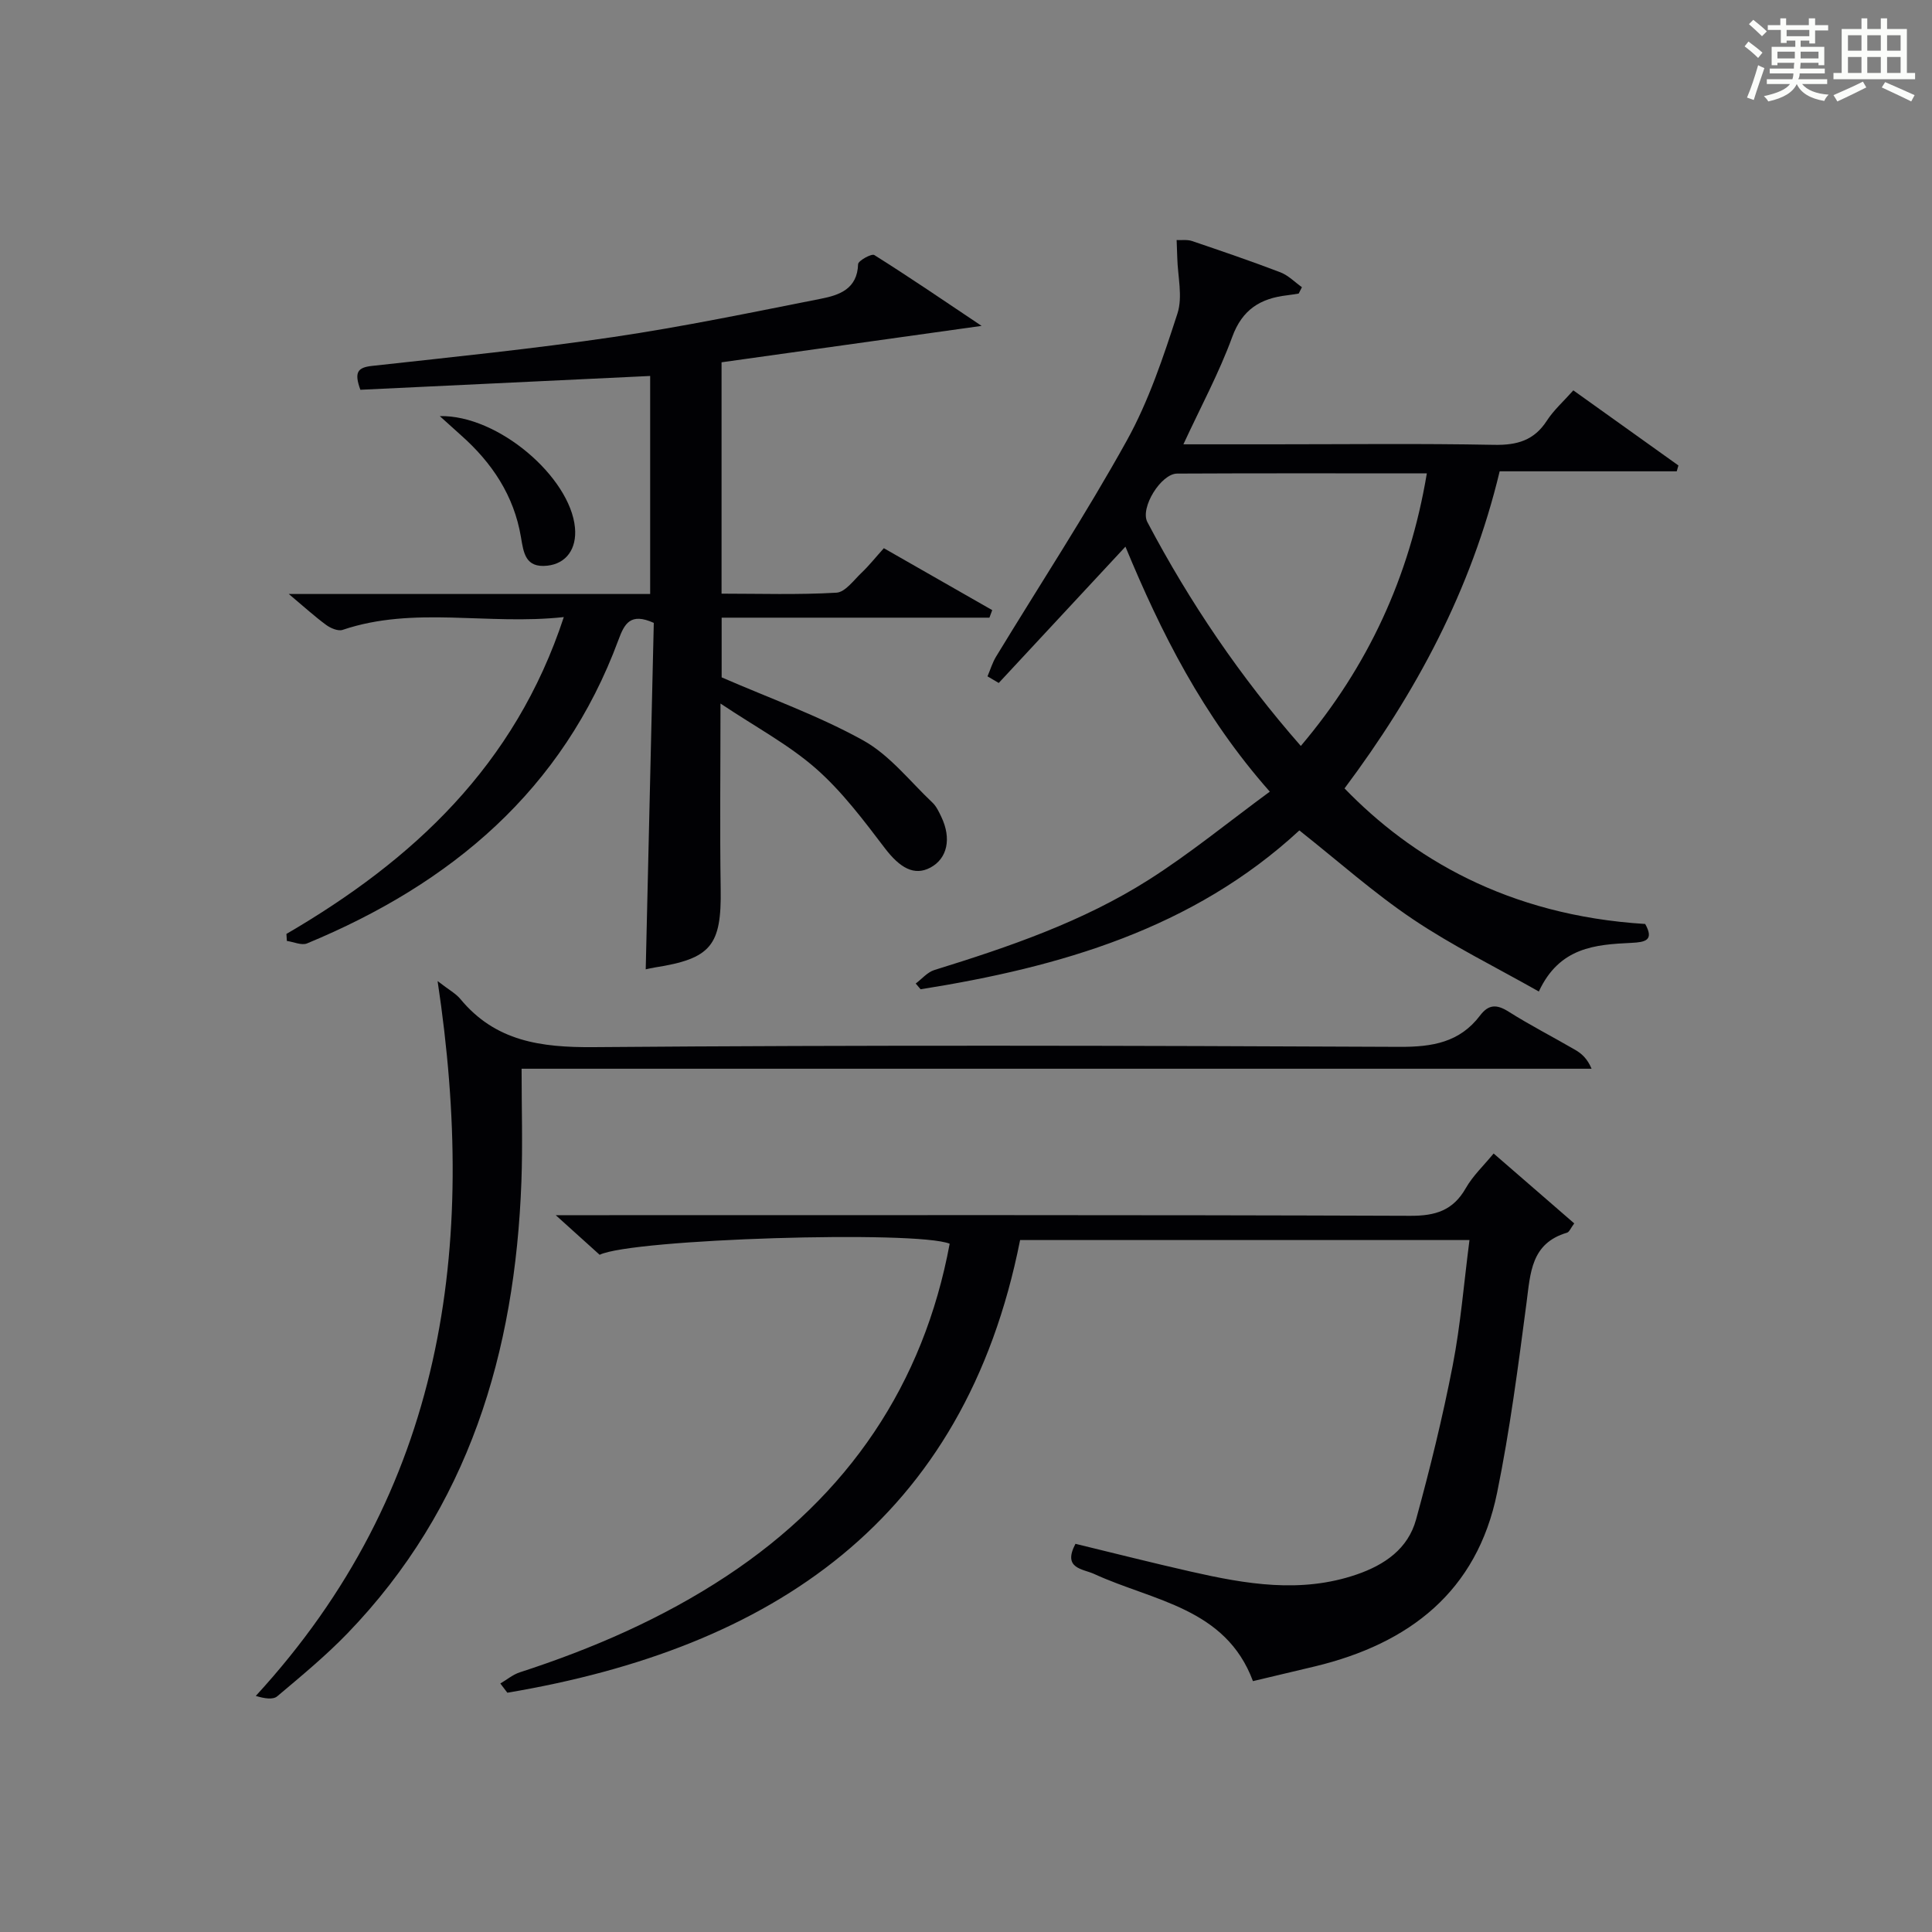
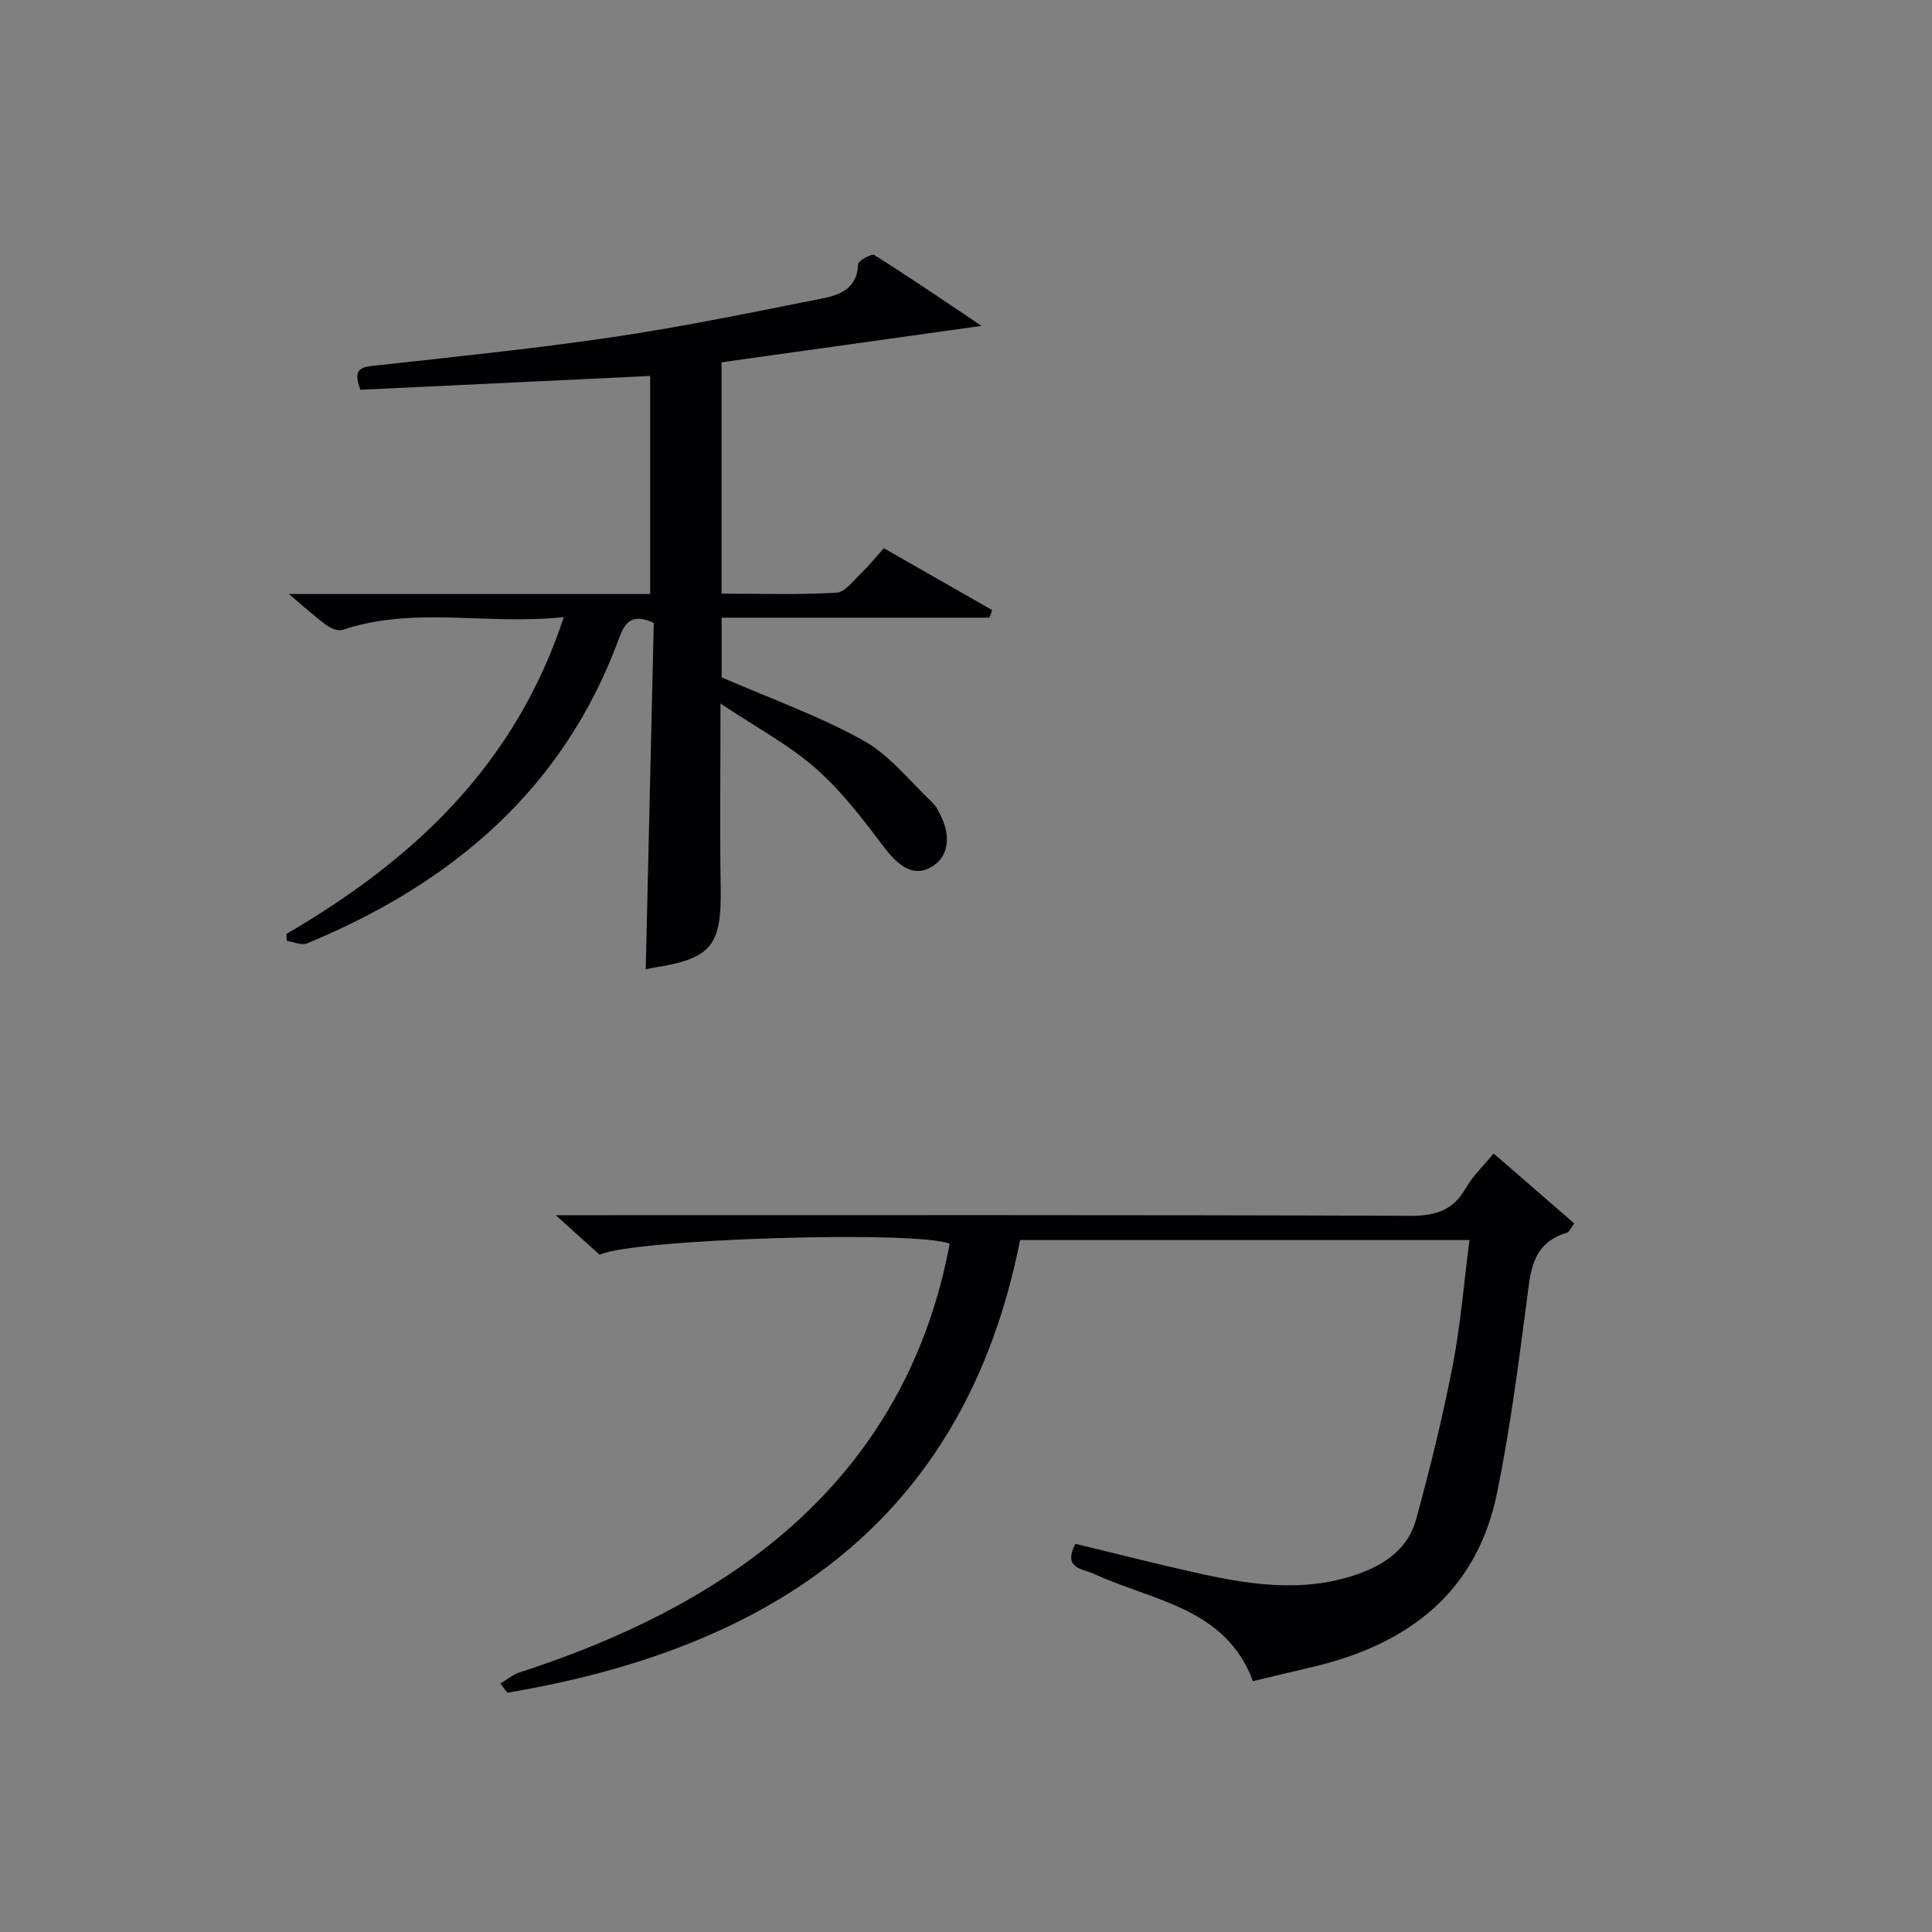
<svg xmlns="http://www.w3.org/2000/svg" version="1.1" id="漢_ZDIC_典" x="0px" y="0px" viewBox="0 0 400 400" style="enable-background:new 0 0 400 400;" xml:space="preserve">
  <rect x="0" y="0" width="400" height="400" fill="#808080" stroke="none" />
  <style type="text/css">
	.st1{fill:#010104;}
	.st0{fill:#fbfcfa;}
</style>
  <g>
-     <path class="st0" d="M361.2,9.6l0.8-1c0.9,0.7,1.9,1.4,2.9,2.3L364,12C363,11,362,10.2,361.2,9.6z M361.7,20.2   c0.9-2.1,1.6-4.3,2.3-6.7c0.4,0.2,0.8,0.4,1.3,0.6c-0.7,2.1-1.5,4.3-2.2,6.6L361.7,20.2z M362.1,5l0.9-0.9c1,0.8,2,1.6,2.8,2.4   l-1,1C363.9,6.6,363,5.8,362.1,5z M374.6,3.8h1.2v1.4h2.7v1.1h-2.7v2.7h-1.2V8.4h-1.8v1.3h4.9v3.8h-1.2v-0.5h-3.7   c0,0.4-0.1,0.9-0.1,1.2h5.1v1h-5.2c0,0.5-0.1,0.9-0.3,1.2h6v1h-5.2c1.1,1.3,2.9,2,5.5,2.2c-0.4,0.4-0.7,0.8-0.9,1.3   c-2.9-0.5-4.8-1.6-5.7-3.5H372c-0.8,1.7-2.7,2.9-5.9,3.6c-0.2-0.4-0.6-0.8-0.9-1.1c2.8-0.6,4.6-1.4,5.4-2.5h-4.8v-1h5.3   c0.1-0.3,0.2-0.7,0.2-1.2h-4.9v-1h5c0-0.4,0-0.8,0.1-1.2H368v0.5h-1.2V9.7h4.9V8.4h-1.8v0.5h-1.2V6.2H366V5.2h2.6V3.8h1.2v1.4h4.7   V3.8z M368,12.1h3.6c0-0.4,0-0.9,0-1.4H368V12.1z M369.9,7.5h4.7V6.2h-4.7V7.5z M376.5,10.7h-3.7c0,0.5,0,1,0,1.4h3.7V10.7z" />
-     <path class="st0" d="M385.3,3.8h1.3V6h2.8V3.8h1.3V6h4.1v9.1h1.7v1.3h-16.9v-1.3h1.7V6h4.1V3.8z M385.7,16.9l0.7,1.2   c-1.8,0.9-3.8,1.9-6,2.9c-0.2-0.4-0.5-0.8-0.8-1.3C381.9,18.7,383.9,17.8,385.7,16.9z M382.6,10.5h2.8V7.3h-2.8V10.5z M382.6,15.1   h2.8v-3.3h-2.8V15.1z M386.6,10.5h2.8V7.3h-2.8V10.5z M386.6,15.1h2.8v-3.3h-2.8V15.1z M390.3,17c2.1,0.9,4.1,1.8,6.1,2.7l-0.7,1.3   c-2.2-1.1-4.2-2-6.1-2.9L390.3,17z M393.5,7.3h-2.8v3.2h2.8V7.3z M390.7,15.1h2.8v-3.3h-2.8V15.1z" />
    <path class="st1" d="M59.3,193.36c26.16-15.25,47.31-34.82,57.43-65.6c-15.86,1.73-30.99-2.35-45.8,2.65c-0.92,0.31-2.46-0.34-3.37-1   c-2.34-1.71-4.5-3.69-7.77-6.43c25.75,0,50.14,0,74.82,0c0-15.38,0-30.28,0-45.14c-20.13,0.96-40.11,1.91-60,2.86   c-1.31-3.61-0.6-4.61,2.39-4.94c16.67-1.84,33.37-3.53,49.96-5.98c14.43-2.13,28.74-5.11,43.06-7.94c3.76-0.74,7.49-2.02,7.64-7.15   c0.02-0.71,2.8-2.24,3.35-1.89c7.23,4.54,14.28,9.35,22.22,14.67c-18.78,2.63-36.18,5.07-53.84,7.54c0,16.04,0,31.62,0,47.9   c7.93,0,15.88,0.26,23.78-0.2c1.81-0.1,3.57-2.57,5.2-4.12c1.55-1.47,2.88-3.16,4.62-5.09c7.55,4.31,14.99,8.56,22.44,12.82   c-0.19,0.52-0.39,1.04-0.58,1.56c-18.37,0-36.73,0-55.44,0c0,4.79,0,9.02,0,12.36c10.09,4.39,20.13,7.96,29.32,13.06   c5.47,3.04,9.64,8.44,14.32,12.87c0.82,0.77,1.34,1.91,1.84,2.95c2.15,4.5,1.24,8.63-2.25,10.5c-3.36,1.8-6.33,0.07-9.46-4.04   c-4.4-5.78-8.85-11.72-14.26-16.47c-5.63-4.94-12.42-8.55-19.75-13.45c0,13.89-0.15,26.14,0.04,38.39   c0.18,11.7-1.96,14.43-13.67,16.26c-0.66,0.1-1.3,0.27-1.85,0.38c0.56-23.98,1.11-47.97,1.67-71.73c-4.84-2.18-6.07,0.15-7.32,3.53   c-11.52,31.12-34.63,50.47-64.46,62.83c-1.13,0.47-2.78-0.31-4.19-0.51C59.36,194.32,59.33,193.84,59.3,193.36z" />
-     <path class="st1" d="M268.88,60.78c-0.81,0.12-1.61,0.27-2.42,0.36c-5.48,0.64-9.25,2.9-11.34,8.62c-2.71,7.42-6.51,14.45-10.11,22.23   c6.47,0,12.4,0,18.34,0c15.33,0,30.66-0.19,45.98,0.11c4.75,0.09,8.28-0.9,10.93-5c1.43-2.21,3.47-4.01,5.48-6.28   c7.28,5.2,14.52,10.38,21.76,15.55c-0.12,0.4-0.24,0.81-0.35,1.21c-12.14,0-24.28,0-36.66,0c-5.9,24.64-17.38,45.94-32.12,65.65   c13.77,14.23,33.6,26.29,62.25,28.07c1.91,3.41-0.01,3.77-2.86,3.91c-7.43,0.36-14.88,0.86-19.16,10.07   c-9.01-5.1-17.92-9.48-26.08-14.97c-8.11-5.45-15.46-12.02-23.5-18.38c-22.05,20.37-49.54,28.3-78.42,32.89   c-0.34-0.4-0.67-0.79-1.01-1.19c1.28-0.96,2.43-2.36,3.87-2.8c15.43-4.78,30.72-10,44.42-18.71c8.49-5.4,16.33-11.83,25.02-18.22   c-13.9-15.71-22.57-33.04-29.89-50.72c-8.78,9.45-17.51,18.84-26.23,28.22c-0.78-0.46-1.55-0.91-2.33-1.37   c0.59-1.37,1.01-2.83,1.78-4.09c9.05-14.89,18.62-29.49,27.06-44.72c4.55-8.21,7.58-17.34,10.49-26.32   c1.13-3.49,0.05-7.7-0.04-11.58c-0.03-1.21-0.09-2.41-0.13-3.62c1.06,0.05,2.21-0.13,3.18,0.2c6.13,2.08,12.26,4.17,18.3,6.48   c1.64,0.63,2.98,2.03,4.46,3.08C269.32,59.91,269.1,60.35,268.88,60.78z M295.41,98.01c-17.48,0-34.59-0.05-51.7,0.04   c-3.34,0.02-7.71,7.1-6.16,10.04c8.77,16.64,19.28,32.11,31.77,46.35C283.2,138.05,291.83,119.45,295.41,98.01z" />
    <path class="st1" d="M103.59,348.55c1.34-0.78,2.58-1.84,4.02-2.31c15.1-4.9,29.54-11.17,42.83-19.94c25.27-16.69,40.79-39.79,46.18-68.8   c-6.9-2.81-65.68-1.01-72.47,2.29c-2.62-2.36-5.29-4.77-9.09-8.2c3.18,0,5.08,0,6.97,0c56.65,0,113.31-0.08,169.96,0.13   c5.22,0.02,8.85-1.1,11.49-5.73c1.45-2.55,3.69-4.65,5.76-7.17c5.67,4.91,11.13,9.65,16.69,14.47c-0.72,0.95-1.01,1.78-1.51,1.93   c-7.45,2.2-7.56,8.34-8.37,14.51c-1.73,13.15-3.44,26.34-6.09,39.32c-4.17,20.47-18.18,31.24-37.68,35.95   c-4.18,1.01-8.38,2-12.87,3.06c-5.65-15.19-20.65-16.57-32.86-22.18c-2.37-1.09-6.61-1.08-3.89-6.25   c7.89,1.91,15.88,3.94,23.92,5.76c11.37,2.58,22.75,4.55,34.28,0.6c5.85-2.01,10.66-5.34,12.32-11.39   c2.89-10.52,5.5-21.15,7.58-31.86c1.64-8.43,2.32-17.05,3.48-26c-31.15,0-61.73,0-93.04,0c-11.5,58.08-51.36,84.49-106.16,93.72   C104.56,349.84,104.07,349.2,103.59,348.55z" />
-     <path class="st1" d="M90.6,203.12c2.41,1.87,3.79,2.59,4.71,3.71c7.26,8.78,16.68,10.05,27.56,9.97c55.63-0.45,111.27-0.32,166.91-0.06   c6.77,0.03,12.44-0.92,16.65-6.49c1.75-2.32,3.44-2.36,5.89-0.81c4.5,2.84,9.25,5.27,13.84,7.94c1.32,0.77,2.49,1.81,3.36,3.89   c-73.81,0-147.62,0-221.53,0c0,8.26,0.24,15.85-0.04,23.42c-1.31,35.28-10.88,67.47-36.06,93.53c-4.5,4.65-9.53,8.8-14.49,12.98   c-0.88,0.74-2.61,0.48-4.44-0.08C92.02,308.59,98.91,258.32,90.6,203.12z" />
-     <path class="st1" d="M91.05,86.15c12.1-0.27,27.01,12.66,27.99,23.09c0.41,4.4-1.81,7.45-5.72,7.88c-4.54,0.49-4.91-2.62-5.47-5.95   c-1.44-8.57-6-15.39-12.42-21.07C94.23,89.03,93.05,87.95,91.05,86.15z" />
  </g>
</svg>